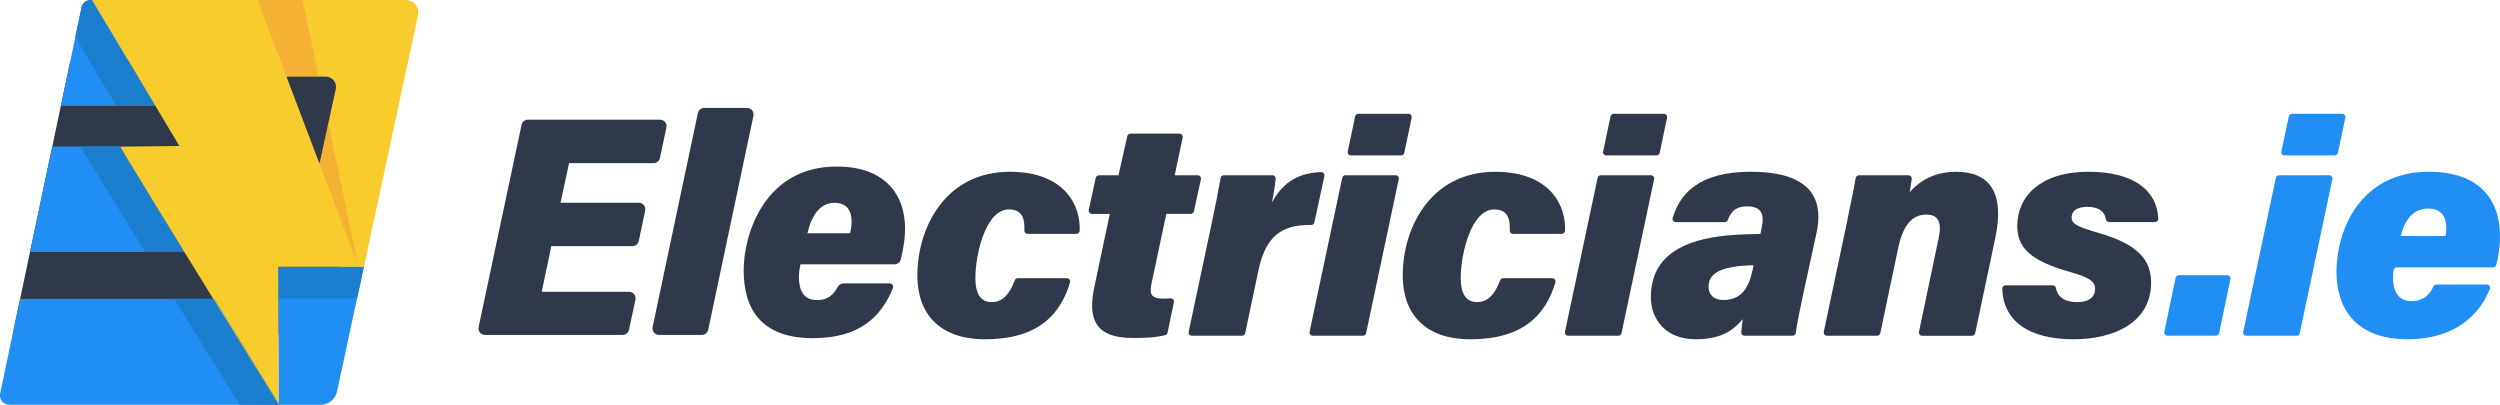
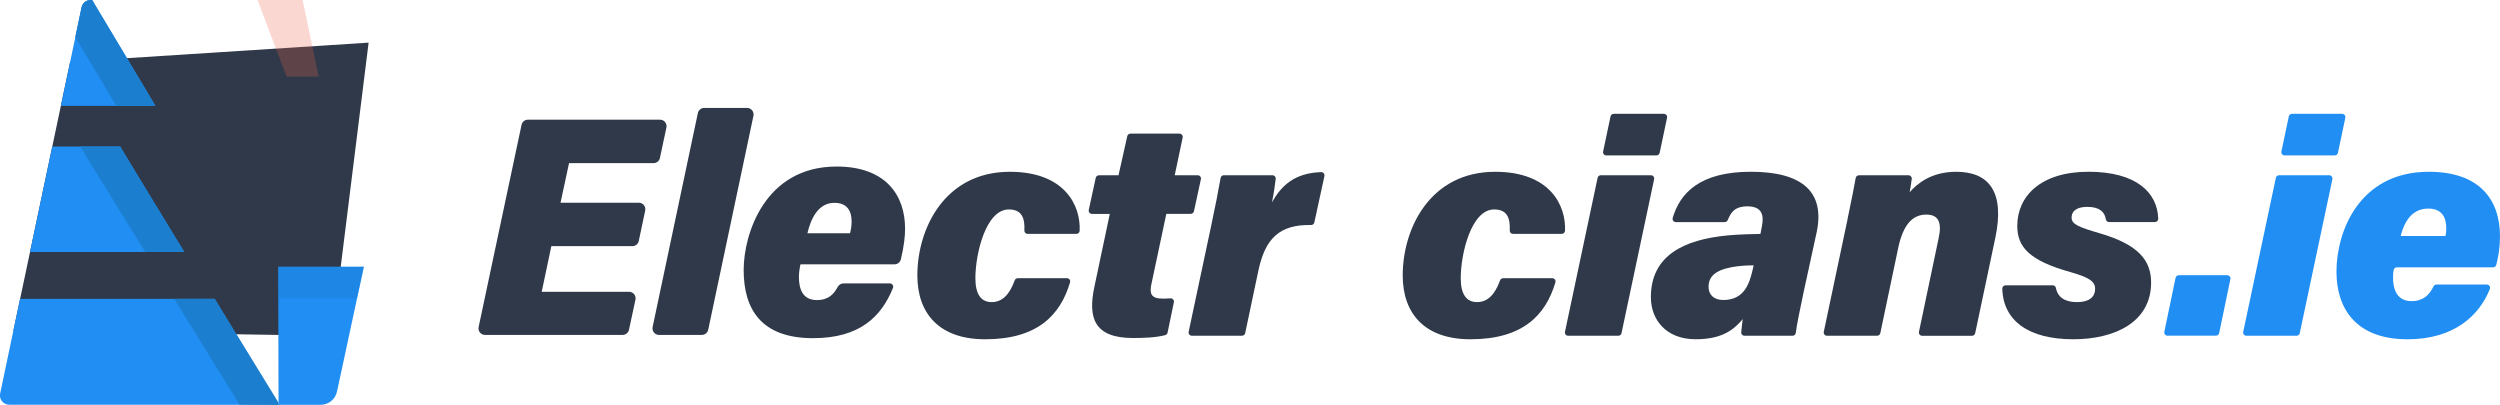
<svg xmlns="http://www.w3.org/2000/svg" id="Layer_6" width="996.02" height="161.29" viewBox="0 0 996.02 161.29">
  <defs>
    <style>.cls-1{fill:#1c7ecf;}.cls-1,.cls-2,.cls-3,.cls-4,.cls-5{stroke-width:0px;}.cls-2{fill:#208ef3;}.cls-3{fill:#ed6149;opacity:.25;}.cls-4{fill:#f8cc2c;}.cls-6{opacity:.4;}.cls-5{fill:#2f3949;}</style>
  </defs>
  <polygon class="cls-5" points="146.86 16.99 132.32 133.79 5.33 131.8 11.96 100.4 20.83 58.38 27.42 27.13 27.95 24.62 50.54 23.18" />
  <path class="cls-2" d="M73.42,100.4H11.96l8.87-42.03h27.05s0,.01.02.04c.96,1.97,12.26,20.47,24.98,41.11.1.18.22.35.33.54.09.15.16.27.21.34Z" />
  <path class="cls-2" d="M61.91,42.18H24.26l5.76-27.39.96-4.57.77-3.66.76-3.62C32.86,1.23,34.37,0,36.12,0h.58l25.22,42.17Z" />
  <path class="cls-2" d="M144.97,106.28l-1.13,5.24-.16.74-.64,2.95-.8,3.69-7.98,37.13c-.66,3.06-3.37,5.25-6.5,5.24h-16.32s-6.94,0-6.94,0l-100.83-.03c-2.35,0-4.1-2.16-3.61-4.45l7.93-37.73h77.55c.18.3.72,1.17,1.51,2.48.1.16.2.34.31.52,5.9,9.74,23.61,39.09,23.61,39.09v-.67l-.1-41.58-.03-12.6h0s0-.02,0-.02h34.13Z" />
  <path class="cls-1" d="M110.97,160.48c-6.94-11.28-25.26-41.13-25.44-41.41h-16.11c1.42,2.3,26.04,42.09,26.04,42.09l15.51.12v-.8ZM73.22,100.07c-.09-.15-.2-.32-.33-.54-3.82-6.26-24.23-39.88-24.98-41.11-.01-.02-.02-.04-.02-.04h-15.85c2.13,3.75,13.68,22.22,25.88,42.03h15.51c-.04-.07-.12-.19-.21-.34ZM36.69,0h-.58c-1.75,0-3.26,1.23-3.61,2.93l-.76,3.62-.77,3.66-.96,4.57,16.37,27.39h15.52L36.69,0Z" />
-   <polygon class="cls-1" points="144.97 106.28 143.84 111.53 143.69 112.27 143.05 115.22 142.25 118.91 110.88 118.91 110.85 106.31 110.85 106.31 110.84 106.29" />
-   <path class="cls-4" d="M165.9,2.37c-.86-1.41-2.41-2.37-4.22-2.37H63.02s-26.32,0-26.32,0l34.77,58.16-23.52.26c-.41,0,22.82,37.71,41.19,67.43,11.96,19.34,21.85,35.31,21.85,35.31l-.13-54.85h0s0-.02,0-.02h34.13s20.64-96.02,20.64-96.02l.21-.97c.06-.3.13-.58.18-.85.04-.2.08-.38.12-.56.25-1.23.39-1.91.39-1.91.29-1.31.03-2.59-.6-3.62ZM127.26,65.17l-13.14-34.65h15.63c2.63,0,4.59,2.43,4.03,5l-1.68,7.65-.57,2.62-.33,1.52-.38,1.74-.52,2.39-2.73,12.51v.03s-.3,1.14-.3,1.14v.04Z" />
  <polygon class="cls-3" points="126.95 30.52 114.16 30.52 102.61 0 120.57 0" />
-   <polygon class="cls-3" points="142.68 105.8 127.27 65.13 127.56 63.98 127.57 63.96 130.3 51.44 130.82 49.05" />
  <g class="cls-6">
    <path class="cls-1" d="M110.97,160.48c-6.94-11.28-25.26-41.13-25.44-41.41h-16.11c1.42,2.3,26.04,42.09,26.04,42.09l15.51.12v-.8ZM73.22,100.07c-.09-.15-.2-.32-.33-.54-3.82-6.26-24.23-39.88-24.98-41.11-.01-.02-.02-.04-.02-.04h-15.85c2.13,3.75,13.68,22.22,25.88,42.03h15.51c-.04-.07-.12-.19-.21-.34ZM36.69,0h-.58c-1.75,0-3.26,1.23-3.61,2.93l-.76,3.62-.77,3.66-.96,4.57,16.37,27.39h15.52L36.69,0Z" />
    <polygon class="cls-1" points="144.97 106.28 143.84 111.53 143.69 112.27 143.05 115.22 142.25 118.91 110.88 118.91 110.85 106.31 110.85 106.31 110.84 106.29" />
  </g>
  <path class="cls-5" d="M425.07,110.83c.88,0,1.49.85,1.24,1.69-3.84,12.92-12.87,22.65-33.84,22.65-18.16,0-26.99-10.17-26.99-25.42,0-18.81,10.96-41.31,36.84-41.31,22,0,28.29,13.57,27.82,23.49-.03.7-.6,1.25-1.3,1.25h-19.43c-.74,0-1.33-.62-1.29-1.36.22-4.73-.87-8.38-6.2-8.38-9.13,0-13.32,17.61-13.32,27.4,0,6.55,2.36,9.52,6.48,9.52s7.06-2.82,9.18-8.64c.19-.52.67-.87,1.23-.87h19.58Z" />
  <path class="cls-5" d="M437.83,69.82h7.8l3.48-15.56c.13-.59.66-1.02,1.27-1.02h19.53c.83,0,1.44.76,1.27,1.57l-3.16,15.01h9.16c.83,0,1.45.77,1.27,1.58l-2.78,12.78c-.13.6-.66,1.02-1.27,1.02h-9.73l-5.92,27.88c-.82,3.79-.28,5.89,4.47,5.89,1.04,0,2.06-.03,3.09-.11.86-.06,1.54.71,1.37,1.56l-2.51,12.1c-.1.48-.45.87-.93,1-4.1,1.06-9.27,1.14-12.91,1.14-15.54,0-17.88-8.17-15.35-20.25l6.17-29.19h-7.11c-.83,0-1.45-.77-1.27-1.58l2.78-12.78c.13-.6.66-1.02,1.27-1.02Z" />
  <path class="cls-5" d="M482.57,89.81c1.62-7.51,2.79-13.61,3.73-18.92.11-.62.65-1.07,1.28-1.07h19.38c.77,0,1.38.67,1.29,1.43-.23,2.17-.73,5.69-1.49,9.32,3.9-6.8,9.06-11.61,19.57-12,.85-.03,1.51.75,1.33,1.58l-4.02,18.48c-.13.61-.69,1.03-1.31,1.02-12.51-.25-18.26,5.32-20.98,18.14l-5.26,24.94c-.13.6-.66,1.03-1.27,1.03h-19.98c-.83,0-1.44-.76-1.27-1.57l9.01-42.39Z" />
-   <path class="cls-5" d="M536.02,69.82h19.98c.83,0,1.44.76,1.27,1.57l-13,61.35c-.13.6-.66,1.03-1.27,1.03h-19.98c-.83,0-1.44-.76-1.27-1.57l13-61.35c.13-.6.66-1.03,1.27-1.03ZM541.17,45.35h19.98c.83,0,1.44.76,1.27,1.57l-2.95,13.97c-.13.6-.66,1.03-1.27,1.03h-19.98c-.83,0-1.44-.76-1.27-1.57l2.95-13.97c.13-.6.66-1.03,1.27-1.03Z" />
  <path class="cls-5" d="M618.44,110.83c.88,0,1.49.85,1.24,1.69-3.84,12.92-12.87,22.65-33.84,22.65-18.16,0-26.99-10.17-26.99-25.42,0-18.81,10.96-41.31,36.84-41.31,22,0,28.29,13.57,27.82,23.49-.03.7-.6,1.25-1.3,1.25h-19.43c-.74,0-1.33-.62-1.29-1.36.22-4.73-.87-8.38-6.2-8.38-9.13,0-13.32,17.61-13.32,27.4,0,6.55,2.36,9.52,6.48,9.52s7.06-2.82,9.18-8.64c.19-.52.67-.87,1.23-.87h19.58Z" />
  <path class="cls-5" d="M637.77,69.82h19.98c.83,0,1.44.76,1.27,1.57l-13,61.35c-.13.6-.66,1.03-1.27,1.03h-19.98c-.83,0-1.44-.76-1.27-1.57l13-61.35c.13-.6.66-1.03,1.27-1.03ZM642.92,45.35h19.98c.83,0,1.44.76,1.27,1.57l-2.95,13.97c-.13.6-.66,1.03-1.27,1.03h-19.98c-.83,0-1.44-.76-1.27-1.57l2.95-13.97c.13-.6.66-1.03,1.27-1.03Z" />
  <path class="cls-5" d="M718.6,116.27c-1.37,6.48-2.72,13.02-3.16,16.38-.08.65-.64,1.12-1.29,1.12h-19.13c-.76,0-1.36-.65-1.3-1.41.14-1.64.38-3.58.6-5.22-3.64,4.3-8.28,8.02-18.79,8.02-11.76,0-17.81-7.79-17.81-16.73,0-16.75,13.28-22.96,30.47-24.63,4.79-.45,9.72-.53,13.18-.61l.57-2.94c.81-4.1.42-8.04-5.78-8.04-5.4,0-6.7,2.86-7.83,5.5-.21.48-.67.78-1.19.78h-19.47c-.87,0-1.5-.84-1.25-1.67,2.88-9.79,10.66-18.39,31.13-18.39s29.68,8.01,26.19,24.24l-5.14,23.59ZM698.68,105.71c-3.28,0-6.31.28-8.74.73-6.88,1.29-9.23,3.99-9.23,7.83,0,2.99,1.9,5.25,5.87,5.25,8.45,0,10.47-6.71,11.73-12.24l.37-1.58Z" />
  <path class="cls-5" d="M736.04,87.43c1.57-7.6,2.54-12.24,3.29-16.52.11-.62.65-1.08,1.28-1.08h19.76c.78,0,1.39.68,1.29,1.46-.23,1.79-.6,4.09-.84,5.3,3.06-3.5,8.68-8.15,18.54-8.15,13.12,0,19.47,8.03,15.57,26.42l-8,37.89c-.13.6-.66,1.03-1.27,1.03h-19.86c-.83,0-1.44-.76-1.27-1.57l7.81-37.17c1.38-6.16.13-9.55-4.87-9.55-5.48,0-9.25,3.97-11.22,13.33l-7.12,33.91c-.13.6-.66,1.03-1.27,1.03h-19.98c-.83,0-1.44-.76-1.27-1.57l9.46-44.78Z" />
  <path class="cls-5" d="M817.82,113.67c.62,0,1.15.44,1.27,1.05.73,3.74,3.63,5.65,8.4,5.65s7.22-1.96,7.22-5.35c0-3.02-2.74-4.59-9.79-6.61-16.54-4.6-21.22-10.06-21.22-18.42,0-11.79,9.31-21.56,28.36-21.56s27.46,8.26,27.8,18.68c.02.74-.56,1.37-1.3,1.37h-18.29c-.65,0-1.19-.49-1.29-1.14-.44-2.91-2.56-4.92-7.35-4.92-3.11,0-6.28.93-6.28,4.31,0,2.7,3.08,3.84,11.33,6.25,15.34,4.51,20.34,10.78,20.34,19.61,0,15.9-14.73,22.58-30.98,22.58-17.83,0-27.95-7.35-28.31-20.13-.02-.74.56-1.37,1.3-1.37h18.78Z" />
  <path class="cls-2" d="M862.29,132.17l4.48-21.49c.13-.6.66-1.03,1.27-1.03h19.3c.82,0,1.44.76,1.27,1.57l-4.48,21.49c-.13.6-.66,1.03-1.27,1.03h-19.3c-.82,0-1.44-.76-1.27-1.57Z" />
  <path class="cls-2" d="M907.99,69.82h19.98c.83,0,1.44.76,1.27,1.57l-13,61.35c-.13.6-.66,1.03-1.27,1.03h-19.98c-.83,0-1.44-.76-1.27-1.57l13-61.35c.13-.6.66-1.03,1.27-1.03ZM913.15,45.35h19.98c.83,0,1.44.76,1.27,1.57l-2.95,13.97c-.13.6-.66,1.03-1.27,1.03h-19.98c-.83,0-1.44-.76-1.27-1.57l2.95-13.97c.13-.6.66-1.03,1.27-1.03Z" />
  <path class="cls-2" d="M954.94,106.5c-.63,0-1.18.46-1.29,1.08-.12.69-.2,1.37-.23,2.13-.21,5.6,1.57,10.26,7.35,10.26,4.64,0,7.13-2.48,8.75-5.84.22-.46.67-.76,1.18-.76h20.07c.92,0,1.55.93,1.21,1.78-4.2,10.48-14.13,20.02-32.85,20.02-20.28,0-28.26-12.06-28.26-26.91,0-16.34,9.29-39.82,36.75-39.82,20.23,0,28.4,11.04,28.4,25.79,0,4.3-.64,8.07-1.49,11.31-.15.57-.67.96-1.26.96h-38.33ZM974.29,94.02c.29-1.27.33-2.26.33-3.08,0-4.24-1.69-7.84-7.14-7.84-5.78,0-9.25,4-11.03,10.93h17.84Z" />
  <path class="cls-5" d="M262.92,62.93l2.58-12.11c.35-1.62-.89-3.14-2.54-3.14h-52.63c-1.23,0-2.29.86-2.54,2.06l-17.1,80.55c-.34,1.62.89,3.14,2.54,3.14h54.82c1.23,0,2.29-.86,2.54-2.05l2.58-11.98c.35-1.62-.89-3.15-2.54-3.15h-34.81l3.84-18.18h32.29c1.23,0,2.29-.86,2.54-2.06l2.56-12.11c.34-1.62-.89-3.14-2.54-3.14h-31.19l3.39-15.77h33.68c1.23,0,2.29-.86,2.54-2.06Z" />
  <path class="cls-5" d="M278.03,45.06l-18.02,85.23c-.34,1.62.89,3.14,2.54,3.14h17.07c1.23,0,2.29-.86,2.54-2.06l18.02-85.23c.34-1.62-.89-3.14-2.54-3.14h-17.07c-1.23,0-2.29.86-2.54,2.06Z" />
  <path class="cls-5" d="M356.39,105.31c1.21,0,2.25-.84,2.53-2.01,1.24-5.17,1.67-9.17,1.67-12.2,0-13.47-7.85-24.71-27.15-24.75-28.78-.09-37.16,26.98-37.16,41.21,0,15.72,7.05,27.17,27.63,27.17,18.8,0,27.31-8.76,31.85-20.01.35-.86-.28-1.8-1.2-1.8h-18.51c-.97,0-1.84.54-2.3,1.39-1.5,2.77-3.56,5.24-8.33,5.24-5.51,0-7.13-4.24-7.13-9.22,0-1.78.33-3.76.63-5.03h37.47ZM332.42,80.81c5.18,0,6.87,3.34,6.87,7.43,0,1.42-.17,2.98-.63,4.7h-16.98c1.34-5.75,4.28-12.13,10.74-12.13Z" />
</svg>